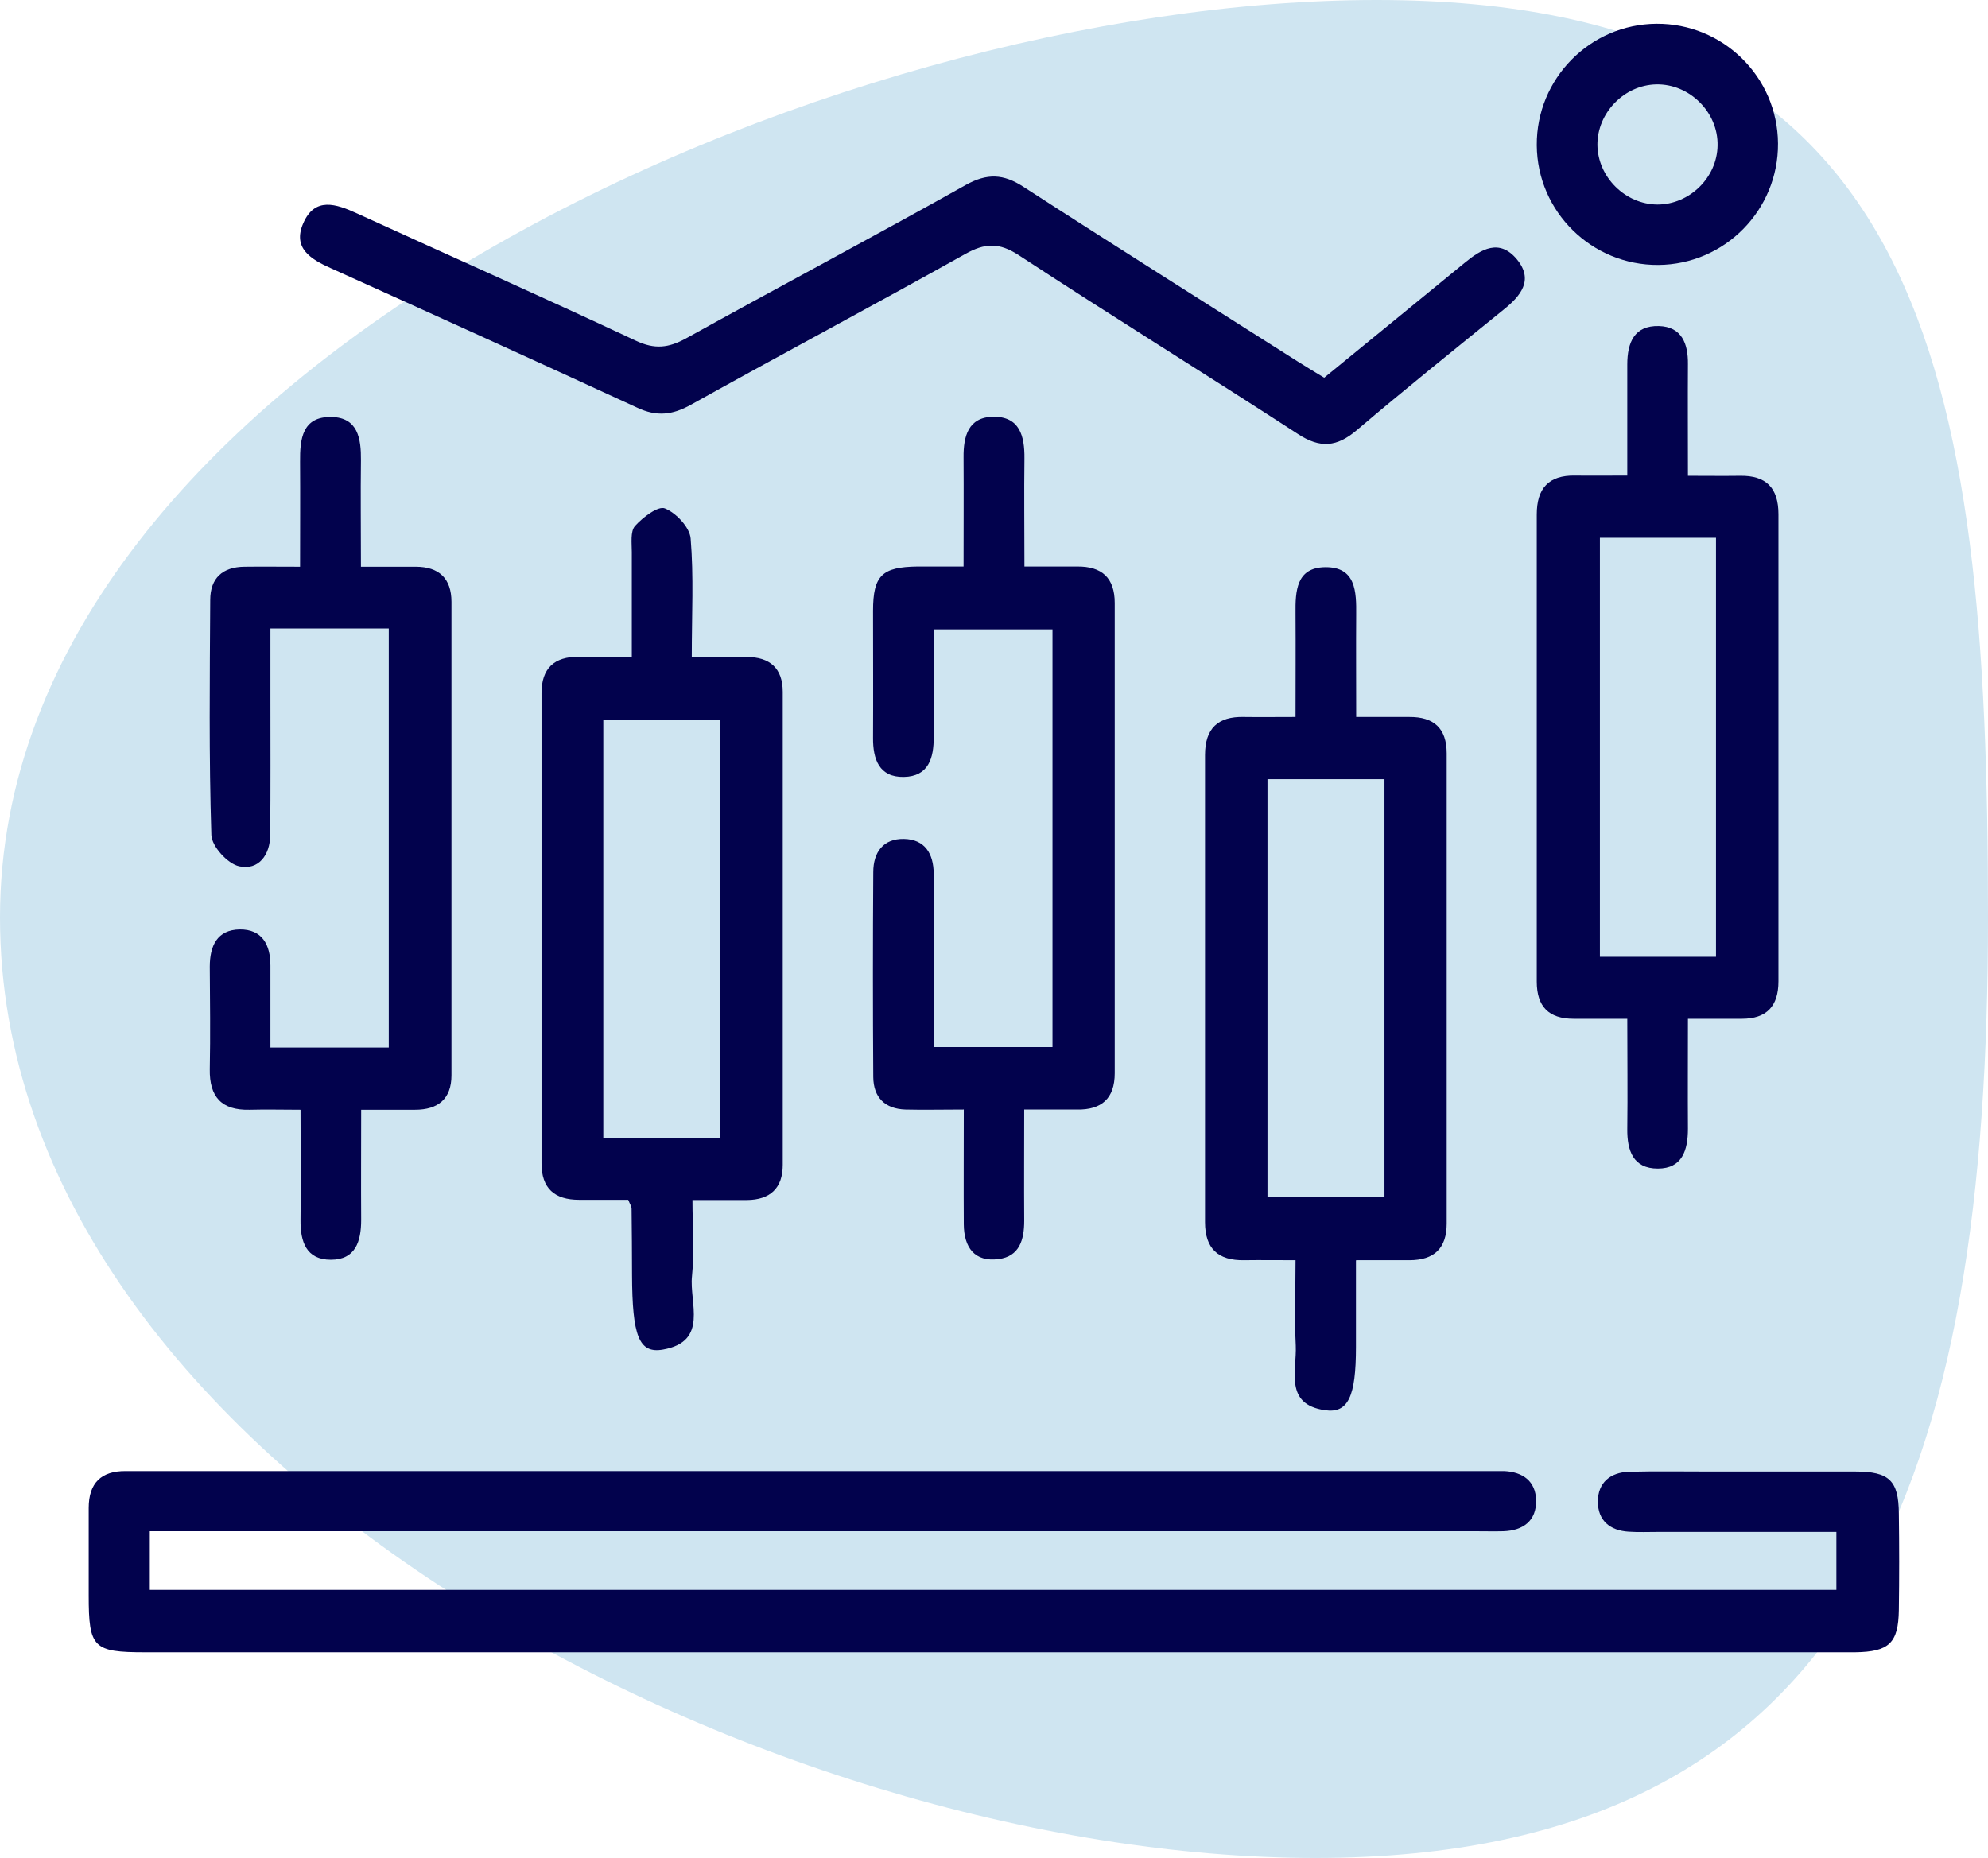
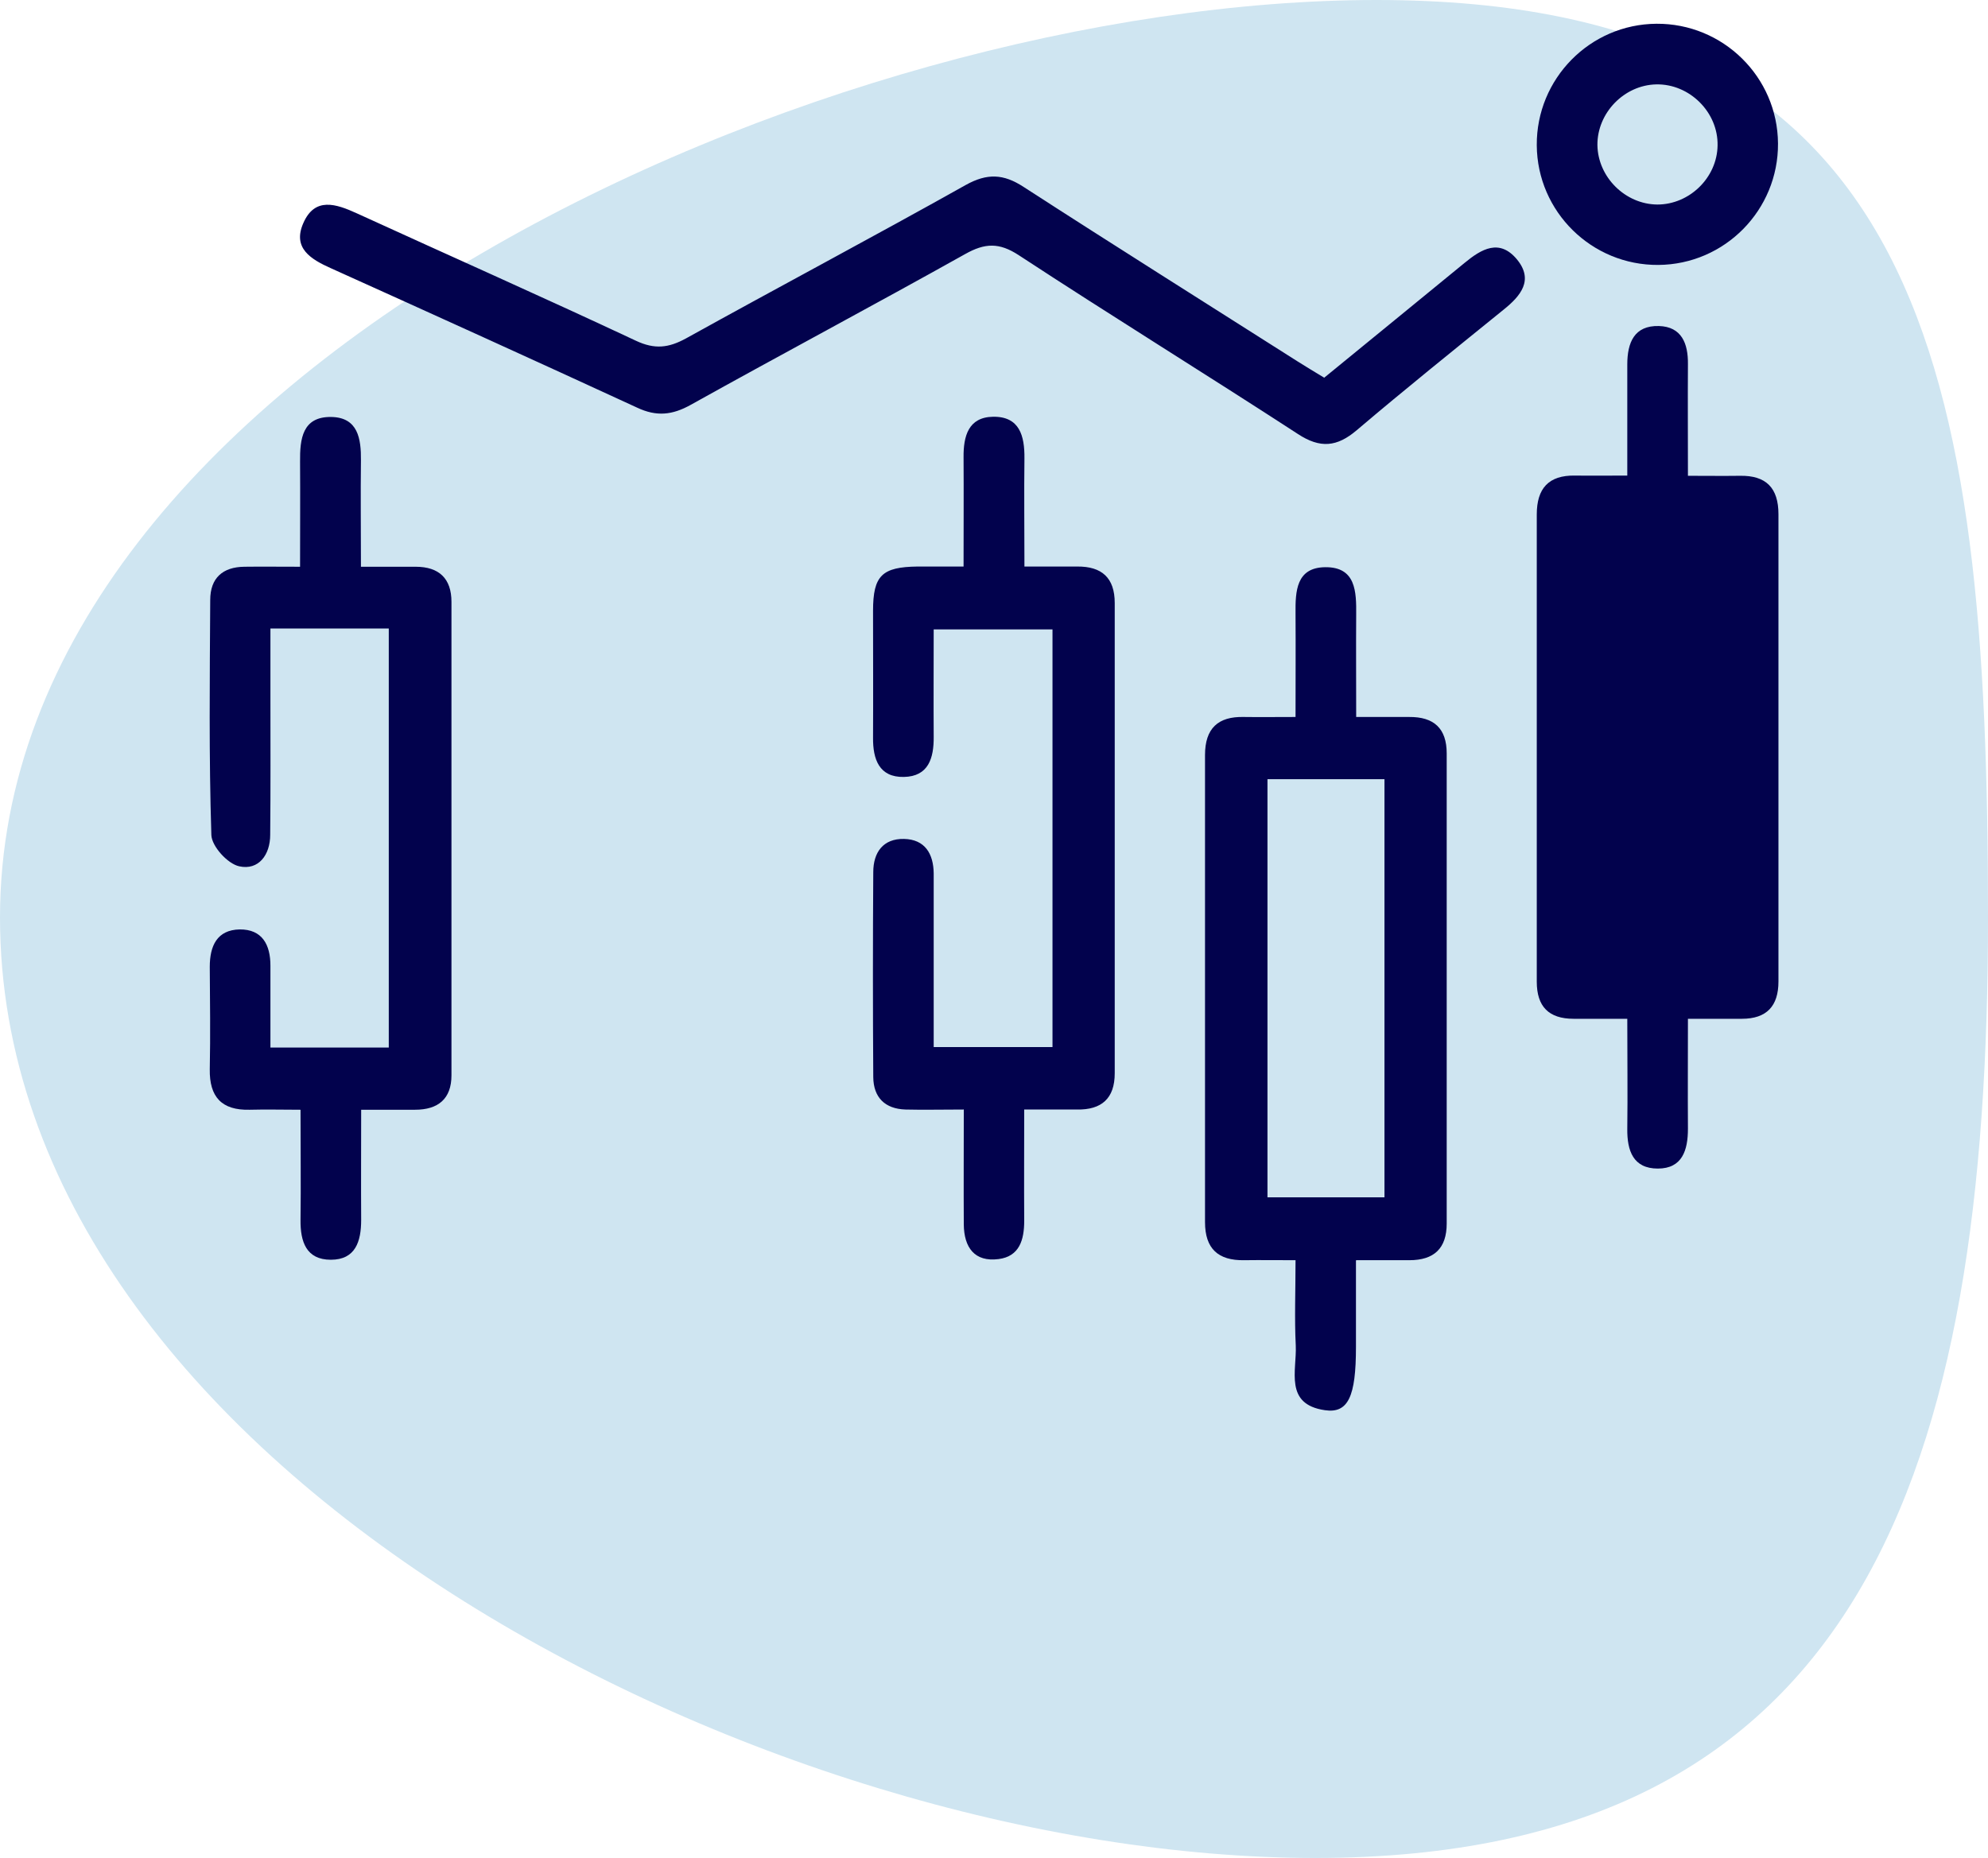
<svg xmlns="http://www.w3.org/2000/svg" id="Layer_2" viewBox="0 0 87.85 82.11">
  <defs>
    <style>
      .cls-1 {
        fill: #02024d;
      }

      .cls-2 {
        fill: #cfe5f1;
      }
    </style>
  </defs>
  <g id="Layer_1-2" data-name="Layer_1">
    <path class="cls-2" d="M87.85,40.55c0,24.26-5.47,41.57-29.73,41.57S0,64.81,0,40.55,36.57,0,60.83,0s27.02,16.29,27.02,40.55Z" />
    <g>
-       <path class="cls-1" d="M6.62,67.71v2.56h74.53v-2.56c-2.63,0-5.24,0-7.85,0-.44,0-.89.02-1.33-.01-.82-.05-1.36-.49-1.36-1.33,0-.84.55-1.29,1.37-1.32,1.2-.03,2.4-.01,3.6-.01,2.13,0,4.27,0,6.4,0,1.51,0,1.92.4,1.93,1.86.02,1.42.02,2.84,0,4.26-.02,1.46-.43,1.85-1.93,1.87-.18,0-.36,0-.53,0-25.01,0-50.02,0-75.04,0-2.29,0-2.49-.2-2.49-2.51,0-1.29,0-2.58,0-3.87,0-1.1.55-1.64,1.64-1.63.49,0,.98,0,1.47,0,19.41,0,38.83,0,58.24,0,.4,0,.8,0,1.2,0,.82.04,1.39.44,1.41,1.29.02.91-.57,1.34-1.45,1.37-.4.01-.8,0-1.2,0-18.97,0-37.94,0-56.91,0h-1.7Z" />
-       <path class="cls-1" d="M71.91,21.04c0-1.75,0-3.34,0-4.93,0-.97.31-1.73,1.4-1.7,1,.03,1.29.77,1.28,1.68-.01,1.59,0,3.18,0,4.94.82,0,1.56.01,2.3,0,1.16-.02,1.7.54,1.7,1.7,0,6.88,0,13.76,0,20.65,0,1.09-.52,1.65-1.62,1.65-.75,0-1.49,0-2.38,0,0,1.69-.01,3.28,0,4.86,0,.95-.25,1.76-1.33,1.76-1.09,0-1.36-.79-1.35-1.75.02-1.55,0-3.1,0-4.87-.82,0-1.59,0-2.37,0-1.1,0-1.63-.54-1.63-1.64,0-6.88,0-13.76,0-20.65,0-1.15.52-1.74,1.69-1.72.71.01,1.41,0,2.32,0ZM70.7,23.77v18.52h5.13v-18.52h-5.13Z" />
-       <path class="cls-1" d="M30.59,29.04c.92,0,1.66,0,2.41,0,1.02,0,1.59.5,1.59,1.54,0,6.97,0,13.94,0,20.91,0,1.03-.56,1.54-1.58,1.55-.75,0-1.5,0-2.41,0,0,1.18.09,2.28-.02,3.36-.13,1.18.75,2.89-1.28,3.25-1.07.19-1.36-.6-1.37-3.31,0-.98-.01-1.95-.02-2.93,0-.08-.06-.16-.15-.38-.68,0-1.43,0-2.17,0-1.09,0-1.66-.51-1.66-1.61,0-6.93,0-13.85,0-20.78,0-1.1.56-1.62,1.65-1.61.71,0,1.42,0,2.34,0,0-1.57,0-3.1,0-4.63,0-.39-.07-.91.14-1.15.34-.38,1.02-.9,1.32-.78.5.2,1.1.84,1.14,1.33.14,1.67.05,3.36.05,5.23ZM31.83,50.31v-18.48h-5.17v18.48h5.17Z" />
+       <path class="cls-1" d="M71.91,21.04c0-1.75,0-3.34,0-4.93,0-.97.31-1.73,1.4-1.7,1,.03,1.29.77,1.28,1.68-.01,1.59,0,3.18,0,4.94.82,0,1.56.01,2.3,0,1.16-.02,1.7.54,1.7,1.7,0,6.88,0,13.76,0,20.65,0,1.09-.52,1.65-1.62,1.65-.75,0-1.49,0-2.38,0,0,1.69-.01,3.28,0,4.86,0,.95-.25,1.76-1.33,1.76-1.09,0-1.36-.79-1.35-1.75.02-1.55,0-3.1,0-4.87-.82,0-1.59,0-2.37,0-1.1,0-1.63-.54-1.63-1.64,0-6.88,0-13.76,0-20.65,0-1.15.52-1.74,1.69-1.72.71.01,1.41,0,2.32,0ZM70.7,23.77v18.52v-18.52h-5.13Z" />
      <path class="cls-1" d="M59.92,55.71c0,1.37,0,2.6,0,3.83,0,2.18-.34,2.94-1.37,2.79-1.81-.26-1.24-1.75-1.29-2.86-.06-1.19-.01-2.39-.01-3.77-.8,0-1.54-.01-2.27,0-1.15.02-1.73-.51-1.73-1.68,0-6.88,0-13.76,0-20.65,0-1.17.57-1.71,1.72-1.68.7.01,1.41,0,2.28,0,0-1.58.01-3.07,0-4.57-.01-.99.03-2.03,1.3-2.05,1.37-.02,1.39,1.08,1.38,2.11-.01,1.45,0,2.91,0,4.51.85,0,1.6,0,2.34,0,1.09-.01,1.66.5,1.66,1.61,0,6.93,0,13.85,0,20.78,0,1.1-.56,1.62-1.65,1.62-.71,0-1.42,0-2.34,0ZM56.01,34.44v18.48h5.17v-18.48h-5.17Z" />
      <path class="cls-1" d="M13.26,25.05c0-1.64.01-3.14,0-4.64-.01-1.01.1-2,1.38-1.98,1.18.02,1.32.96,1.31,1.92-.02,1.5,0,3.01,0,4.7.85,0,1.64,0,2.42,0,1.03,0,1.58.52,1.58,1.55,0,6.98,0,13.95,0,20.93,0,1.04-.59,1.52-1.61,1.52-.75,0-1.49,0-2.38,0,0,1.69-.01,3.28,0,4.87,0,.95-.25,1.76-1.34,1.76-1.09,0-1.35-.8-1.34-1.76.02-1.55,0-3.1,0-4.87-.78,0-1.52-.02-2.25,0-1.24.03-1.78-.57-1.76-1.79.03-1.51.01-3.02,0-4.53,0-.92.32-1.63,1.32-1.65,1-.01,1.36.68,1.36,1.6,0,1.19,0,2.38,0,3.62h5.23v-18.52h-5.23c0,.99,0,1.99,0,2.99,0,2.04.01,4.09-.01,6.13,0,.88-.51,1.58-1.37,1.39-.51-.11-1.21-.88-1.23-1.38-.11-3.46-.07-6.93-.05-10.39,0-.97.55-1.46,1.51-1.47.75-.01,1.51,0,2.48,0Z" />
      <path class="cls-1" d="M42.58,49.04c-.98,0-1.77.02-2.57,0-.9-.03-1.41-.53-1.42-1.43-.02-3.02-.02-6.04,0-9.06,0-.88.44-1.49,1.36-1.47.92.02,1.3.65,1.31,1.52,0,2.53,0,5.06,0,7.68h5.25v-18.46h-5.25c0,1.58-.01,3.16,0,4.74.01.95-.23,1.76-1.32,1.78-1.09.02-1.37-.78-1.36-1.74.01-1.87,0-3.73,0-5.6,0-1.57.4-1.94,1.97-1.96.62,0,1.23,0,2.03,0,0-1.66.01-3.24,0-4.82-.01-.94.21-1.78,1.3-1.8,1.18-.02,1.4.85,1.39,1.84-.02,1.54,0,3.09,0,4.78.85,0,1.59,0,2.33,0,1.09-.01,1.66.5,1.66,1.61,0,6.93,0,13.86,0,20.79,0,1.11-.58,1.62-1.67,1.6-.71,0-1.42,0-2.33,0,0,1.67-.01,3.29,0,4.92,0,.84-.21,1.57-1.13,1.69-1.07.14-1.53-.52-1.54-1.53-.01-1.64,0-3.27,0-5.09Z" />
      <path class="cls-1" d="M58.51,16.7c2.09-1.71,4.15-3.39,6.21-5.08.75-.62,1.54-1.08,2.31-.16.76.92.17,1.62-.59,2.23-2.17,1.76-4.35,3.51-6.48,5.32-.88.75-1.62.82-2.61.17-4.09-2.66-8.24-5.22-12.33-7.9-.87-.57-1.5-.54-2.37-.05-4.02,2.25-8.1,4.42-12.12,6.66-.82.46-1.52.53-2.37.13-4.51-2.08-9.03-4.13-13.55-6.17-.87-.39-1.69-.88-1.21-1.98.51-1.18,1.45-.86,2.37-.44,4.11,1.88,8.24,3.71,12.33,5.63.83.39,1.44.32,2.21-.1,4.11-2.28,8.26-4.48,12.36-6.78.95-.53,1.67-.5,2.56.08,4.02,2.6,8.08,5.15,12.12,7.72.37.23.74.46,1.16.71Z" />
      <path class="cls-1" d="M73.2,1.05c2.94-.02,5.35,2.35,5.37,5.29.02,2.94-2.35,5.35-5.29,5.37-2.94.02-5.35-2.35-5.37-5.29-.02-2.94,2.35-5.35,5.29-5.37ZM73.24,9.04c1.42,0,2.64-1.19,2.66-2.61.03-1.47-1.24-2.73-2.71-2.7-1.42.03-2.61,1.26-2.6,2.68.02,1.42,1.23,2.62,2.65,2.63Z" />
    </g>
  </g>
</svg>